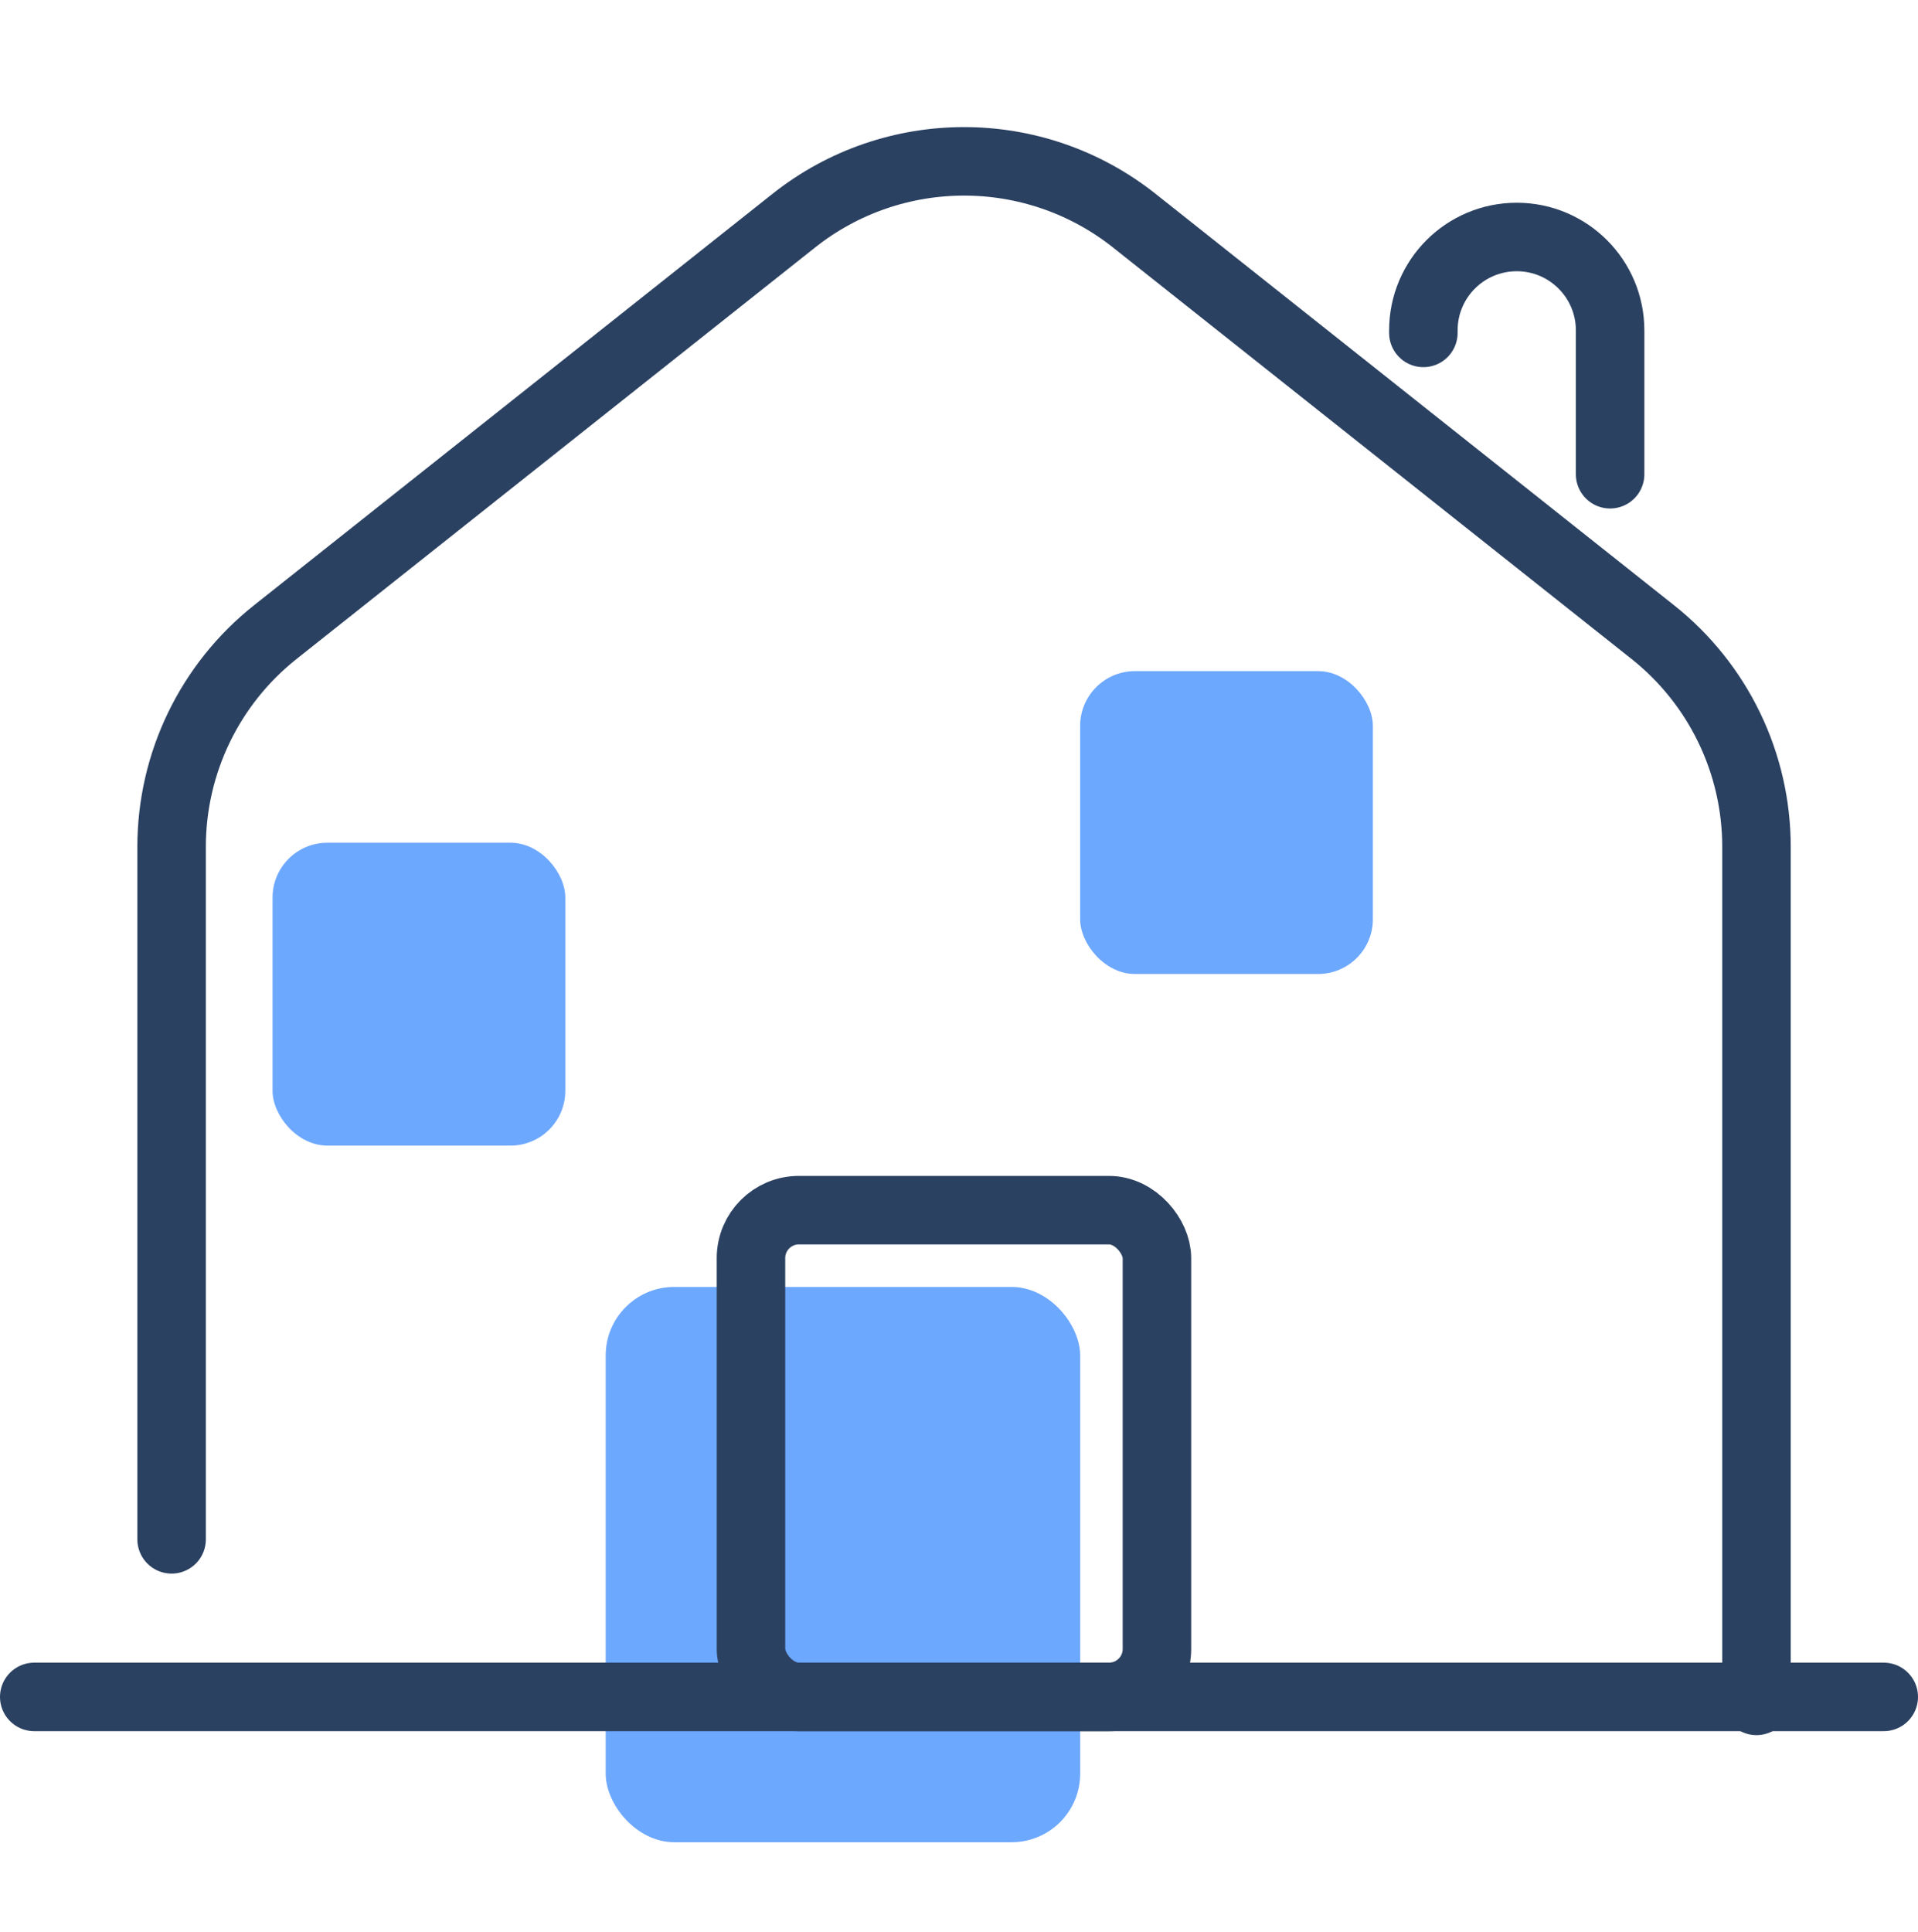
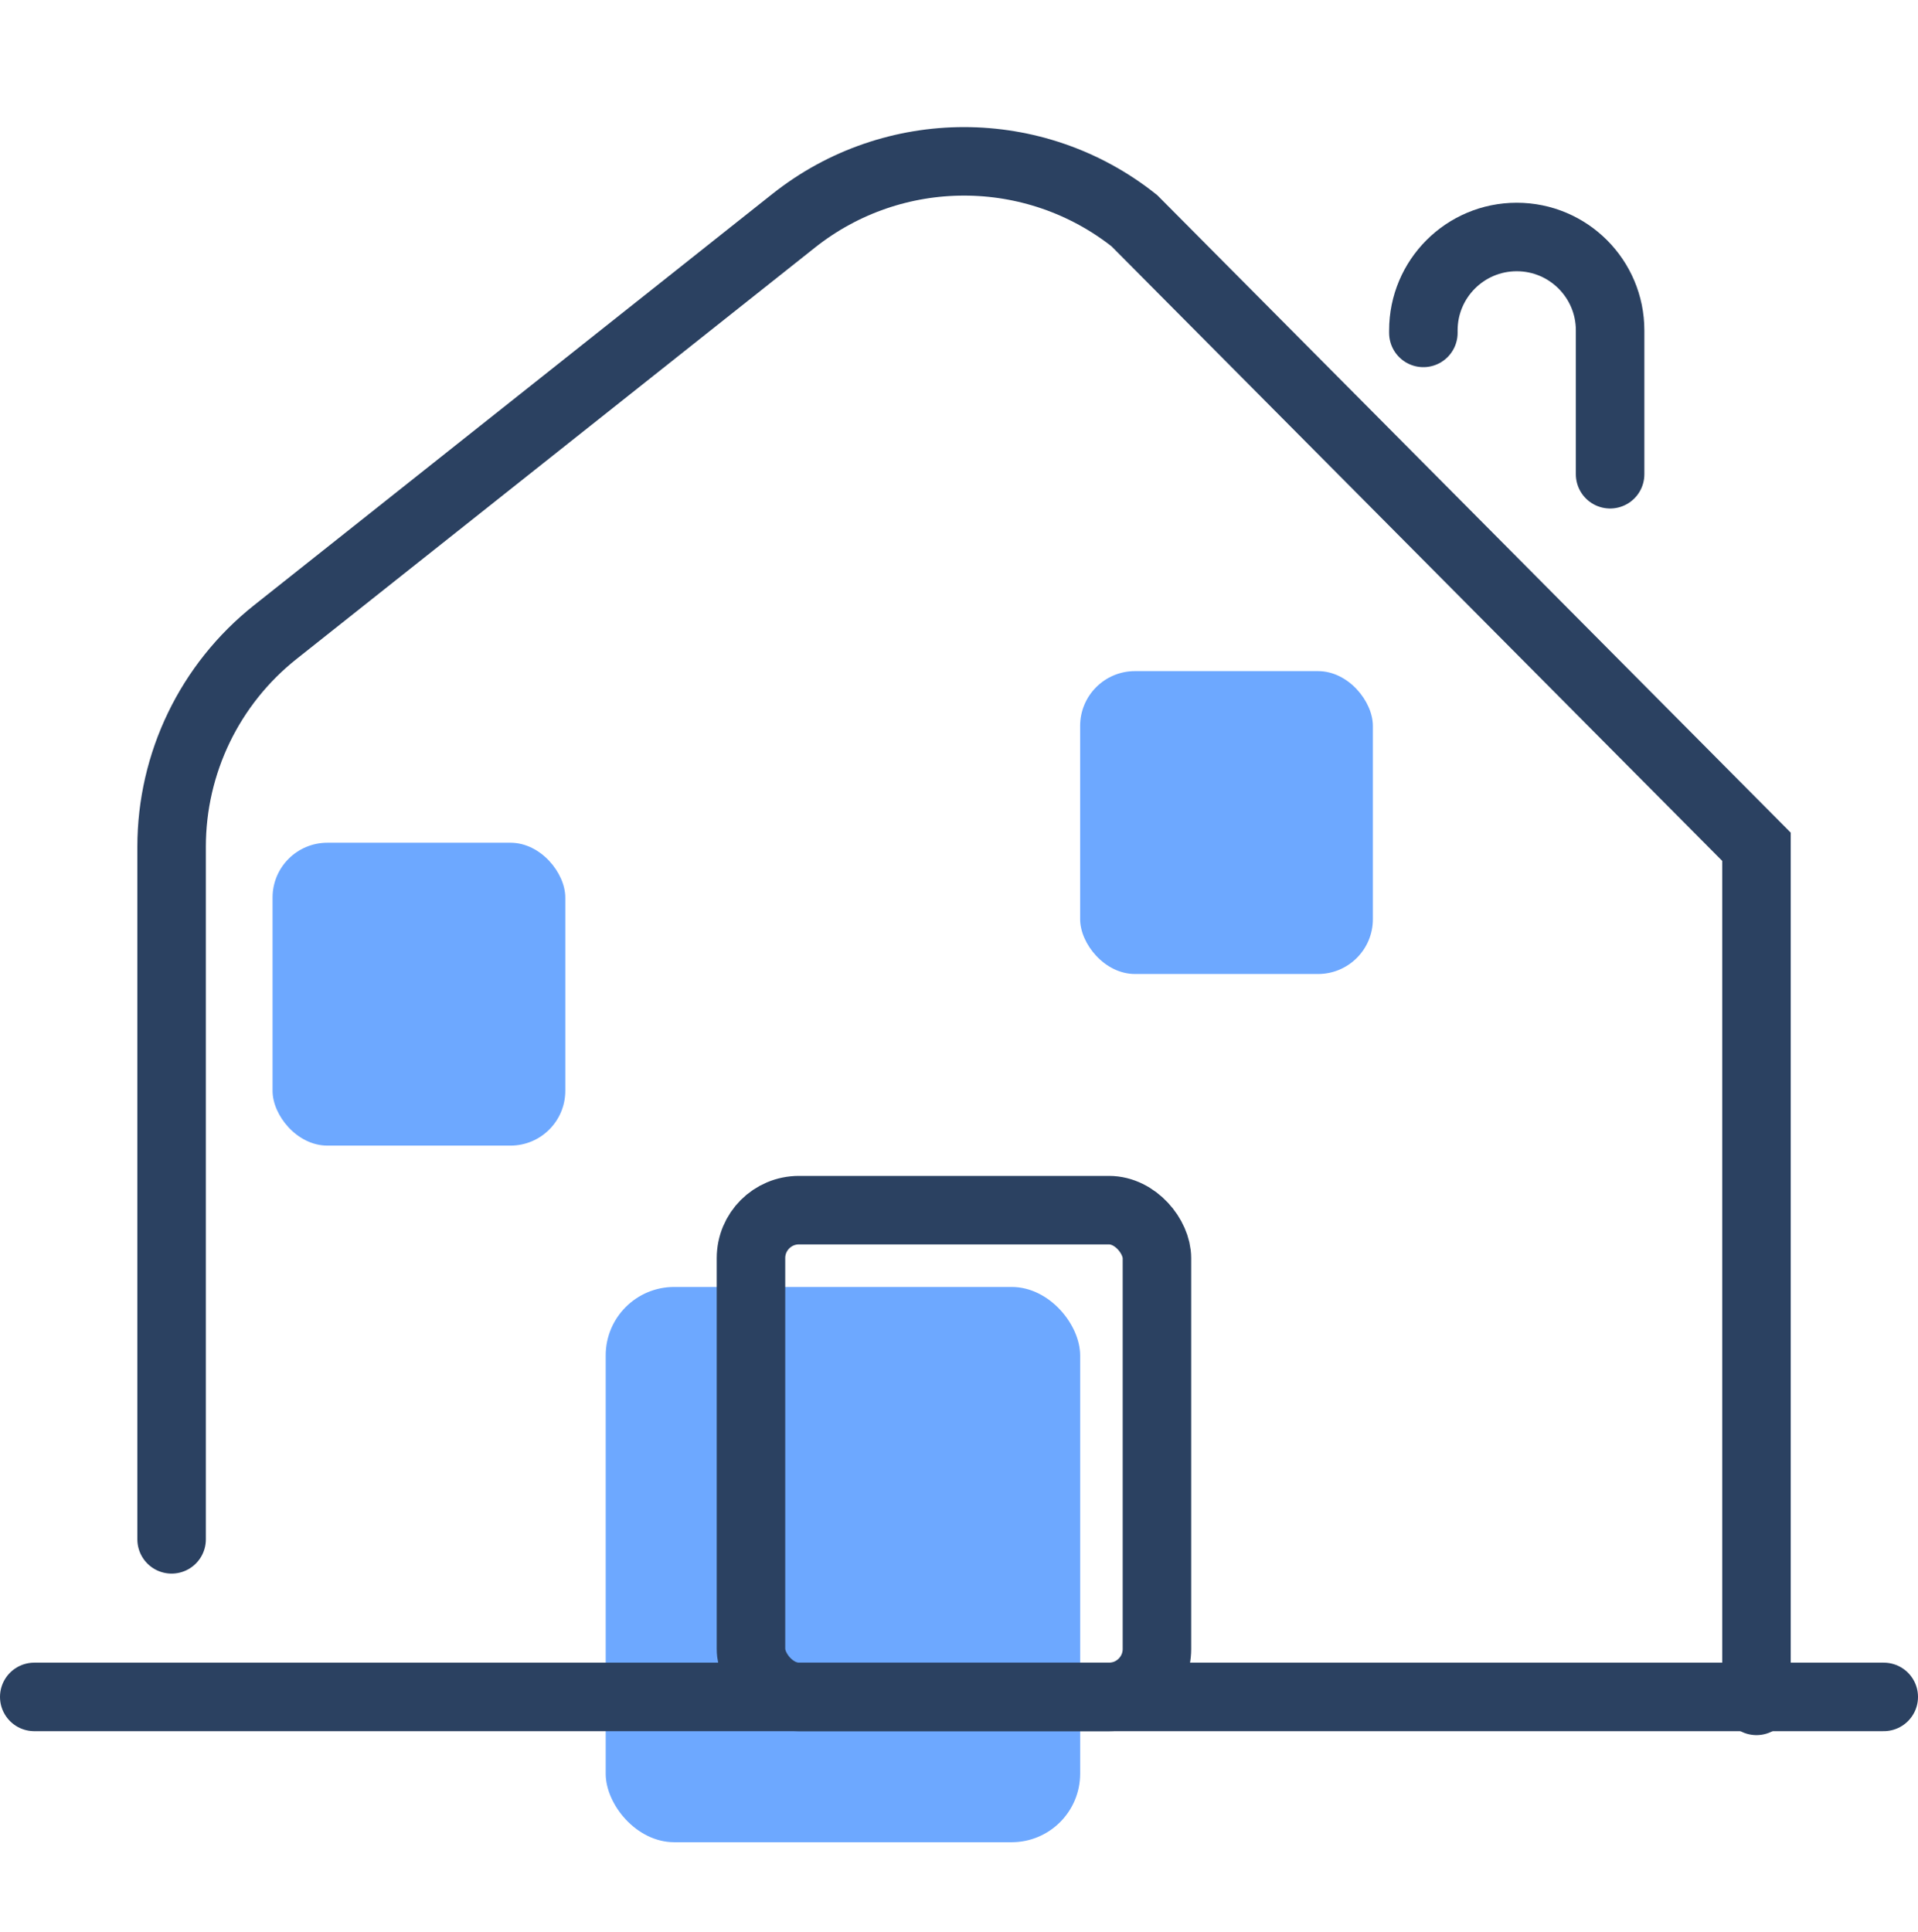
<svg xmlns="http://www.w3.org/2000/svg" width="140" height="141" viewBox="0 0 140 141" fill="none">
  <rect x="44.211" y="93.929" width="34.632" height="40.526" rx="5" fill="#6DA8FF" />
  <line x1="2.5" y1="123.85" x2="137.5" y2="123.85" stroke="#2B4161" stroke-width="5" stroke-linecap="round" />
  <rect x="19.895" y="61.508" width="21.368" height="22.105" rx="4" fill="#6DA8FF" />
  <rect x="78.842" y="48.982" width="21.368" height="22.105" rx="4" fill="#6DA8FF" />
-   <path d="M128.21 124.139V61.802C128.21 55.698 125.423 49.928 120.642 46.135L82.799 16.108C75.519 10.332 65.218 10.332 57.937 16.108L20.095 46.135C15.313 49.928 12.526 55.698 12.526 61.802V112.35" stroke="#2B4161" stroke-width="5" stroke-linecap="round" />
+   <path d="M128.21 124.139V61.802L82.799 16.108C75.519 10.332 65.218 10.332 57.937 16.108L20.095 46.135C15.313 49.928 12.526 55.698 12.526 61.802V112.35" stroke="#2B4161" stroke-width="5" stroke-linecap="round" />
  <rect x="54.816" y="88.324" width="29.632" height="35.526" rx="3.5" stroke="#2B4161" stroke-width="5" />
  <mask id="path-7-inside-1" fill="white">
    <rect x="26.526" y="54.876" width="21.368" height="22.105" rx="4" />
  </mask>
-   <rect x="26.526" y="54.876" width="21.368" height="22.105" rx="4" stroke="#2B4161" stroke-width="10" mask="url(#path-7-inside-1)" />
  <mask id="path-8-inside-2" fill="white">
    <rect x="91.368" y="54.876" width="21.368" height="22.105" rx="4" />
  </mask>
  <rect x="91.368" y="54.876" width="21.368" height="22.105" rx="4" stroke="#2B4161" stroke-width="10" mask="url(#path-8-inside-2)" />
  <path d="M103.895 24.297V24.113C103.895 20.349 106.946 17.297 110.71 17.297V17.297C114.475 17.297 117.526 20.349 117.526 24.113V34.613" stroke="#2B4161" stroke-width="5" stroke-linecap="round" />
</svg>